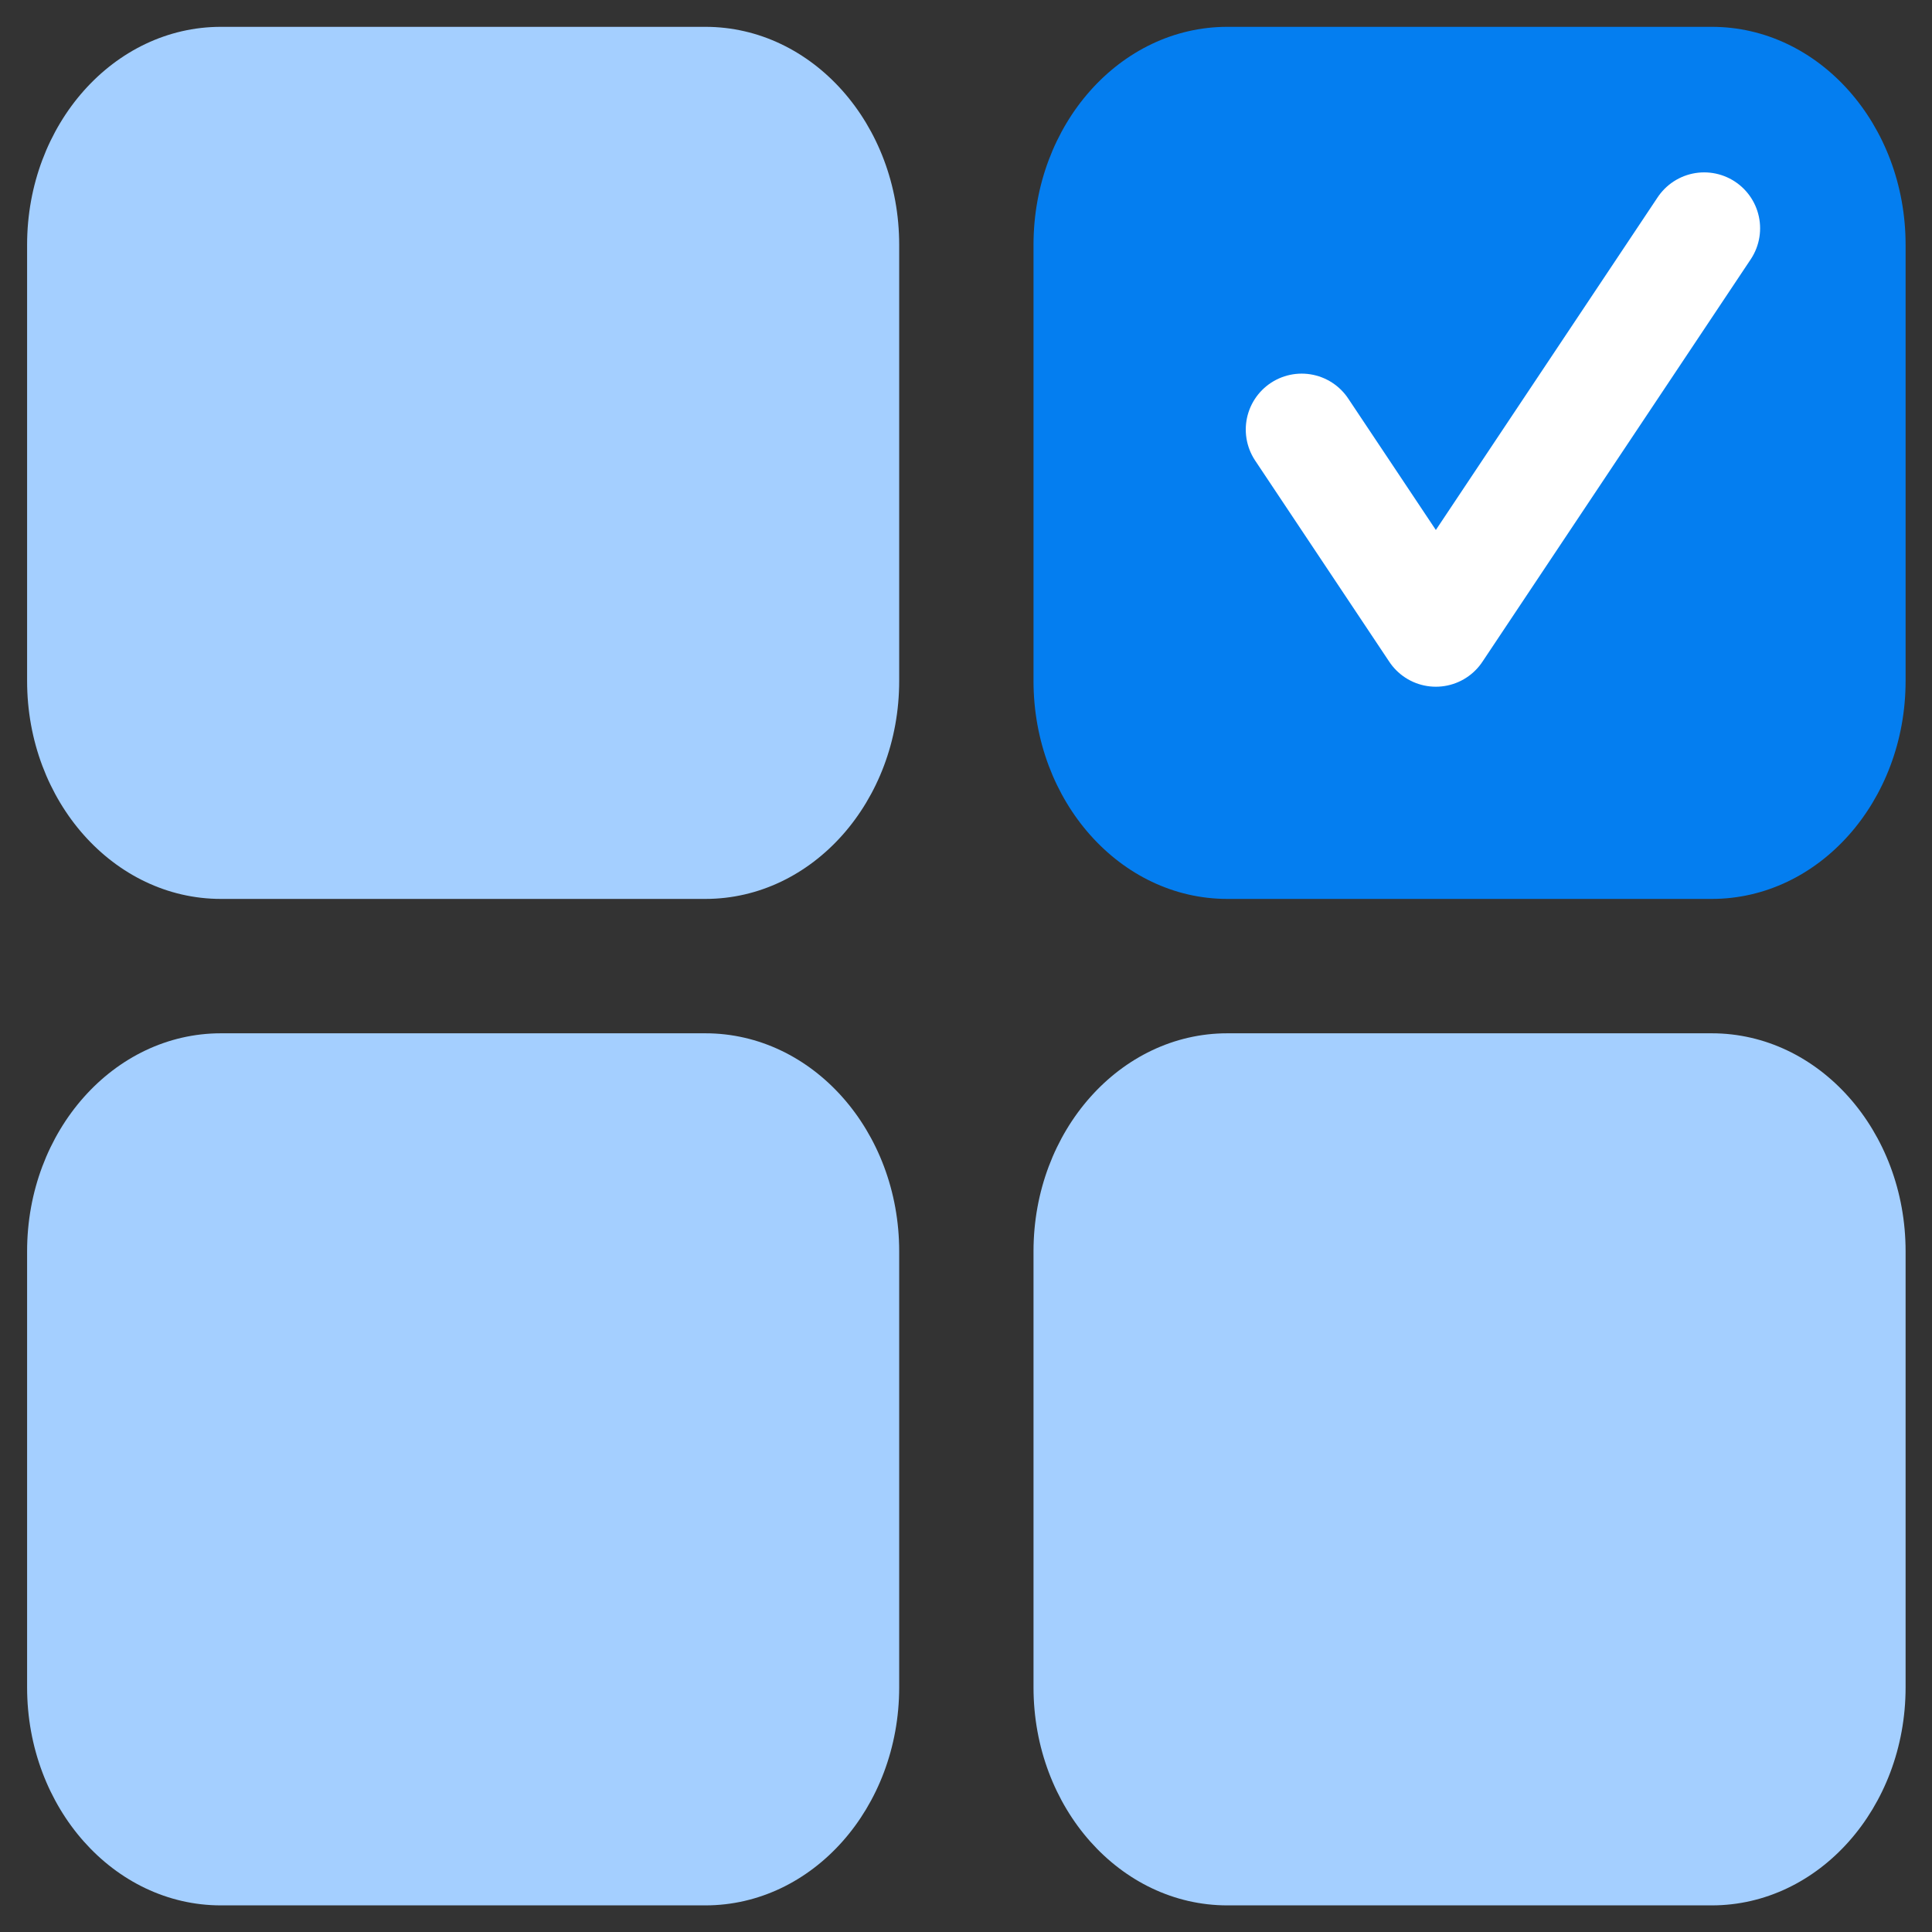
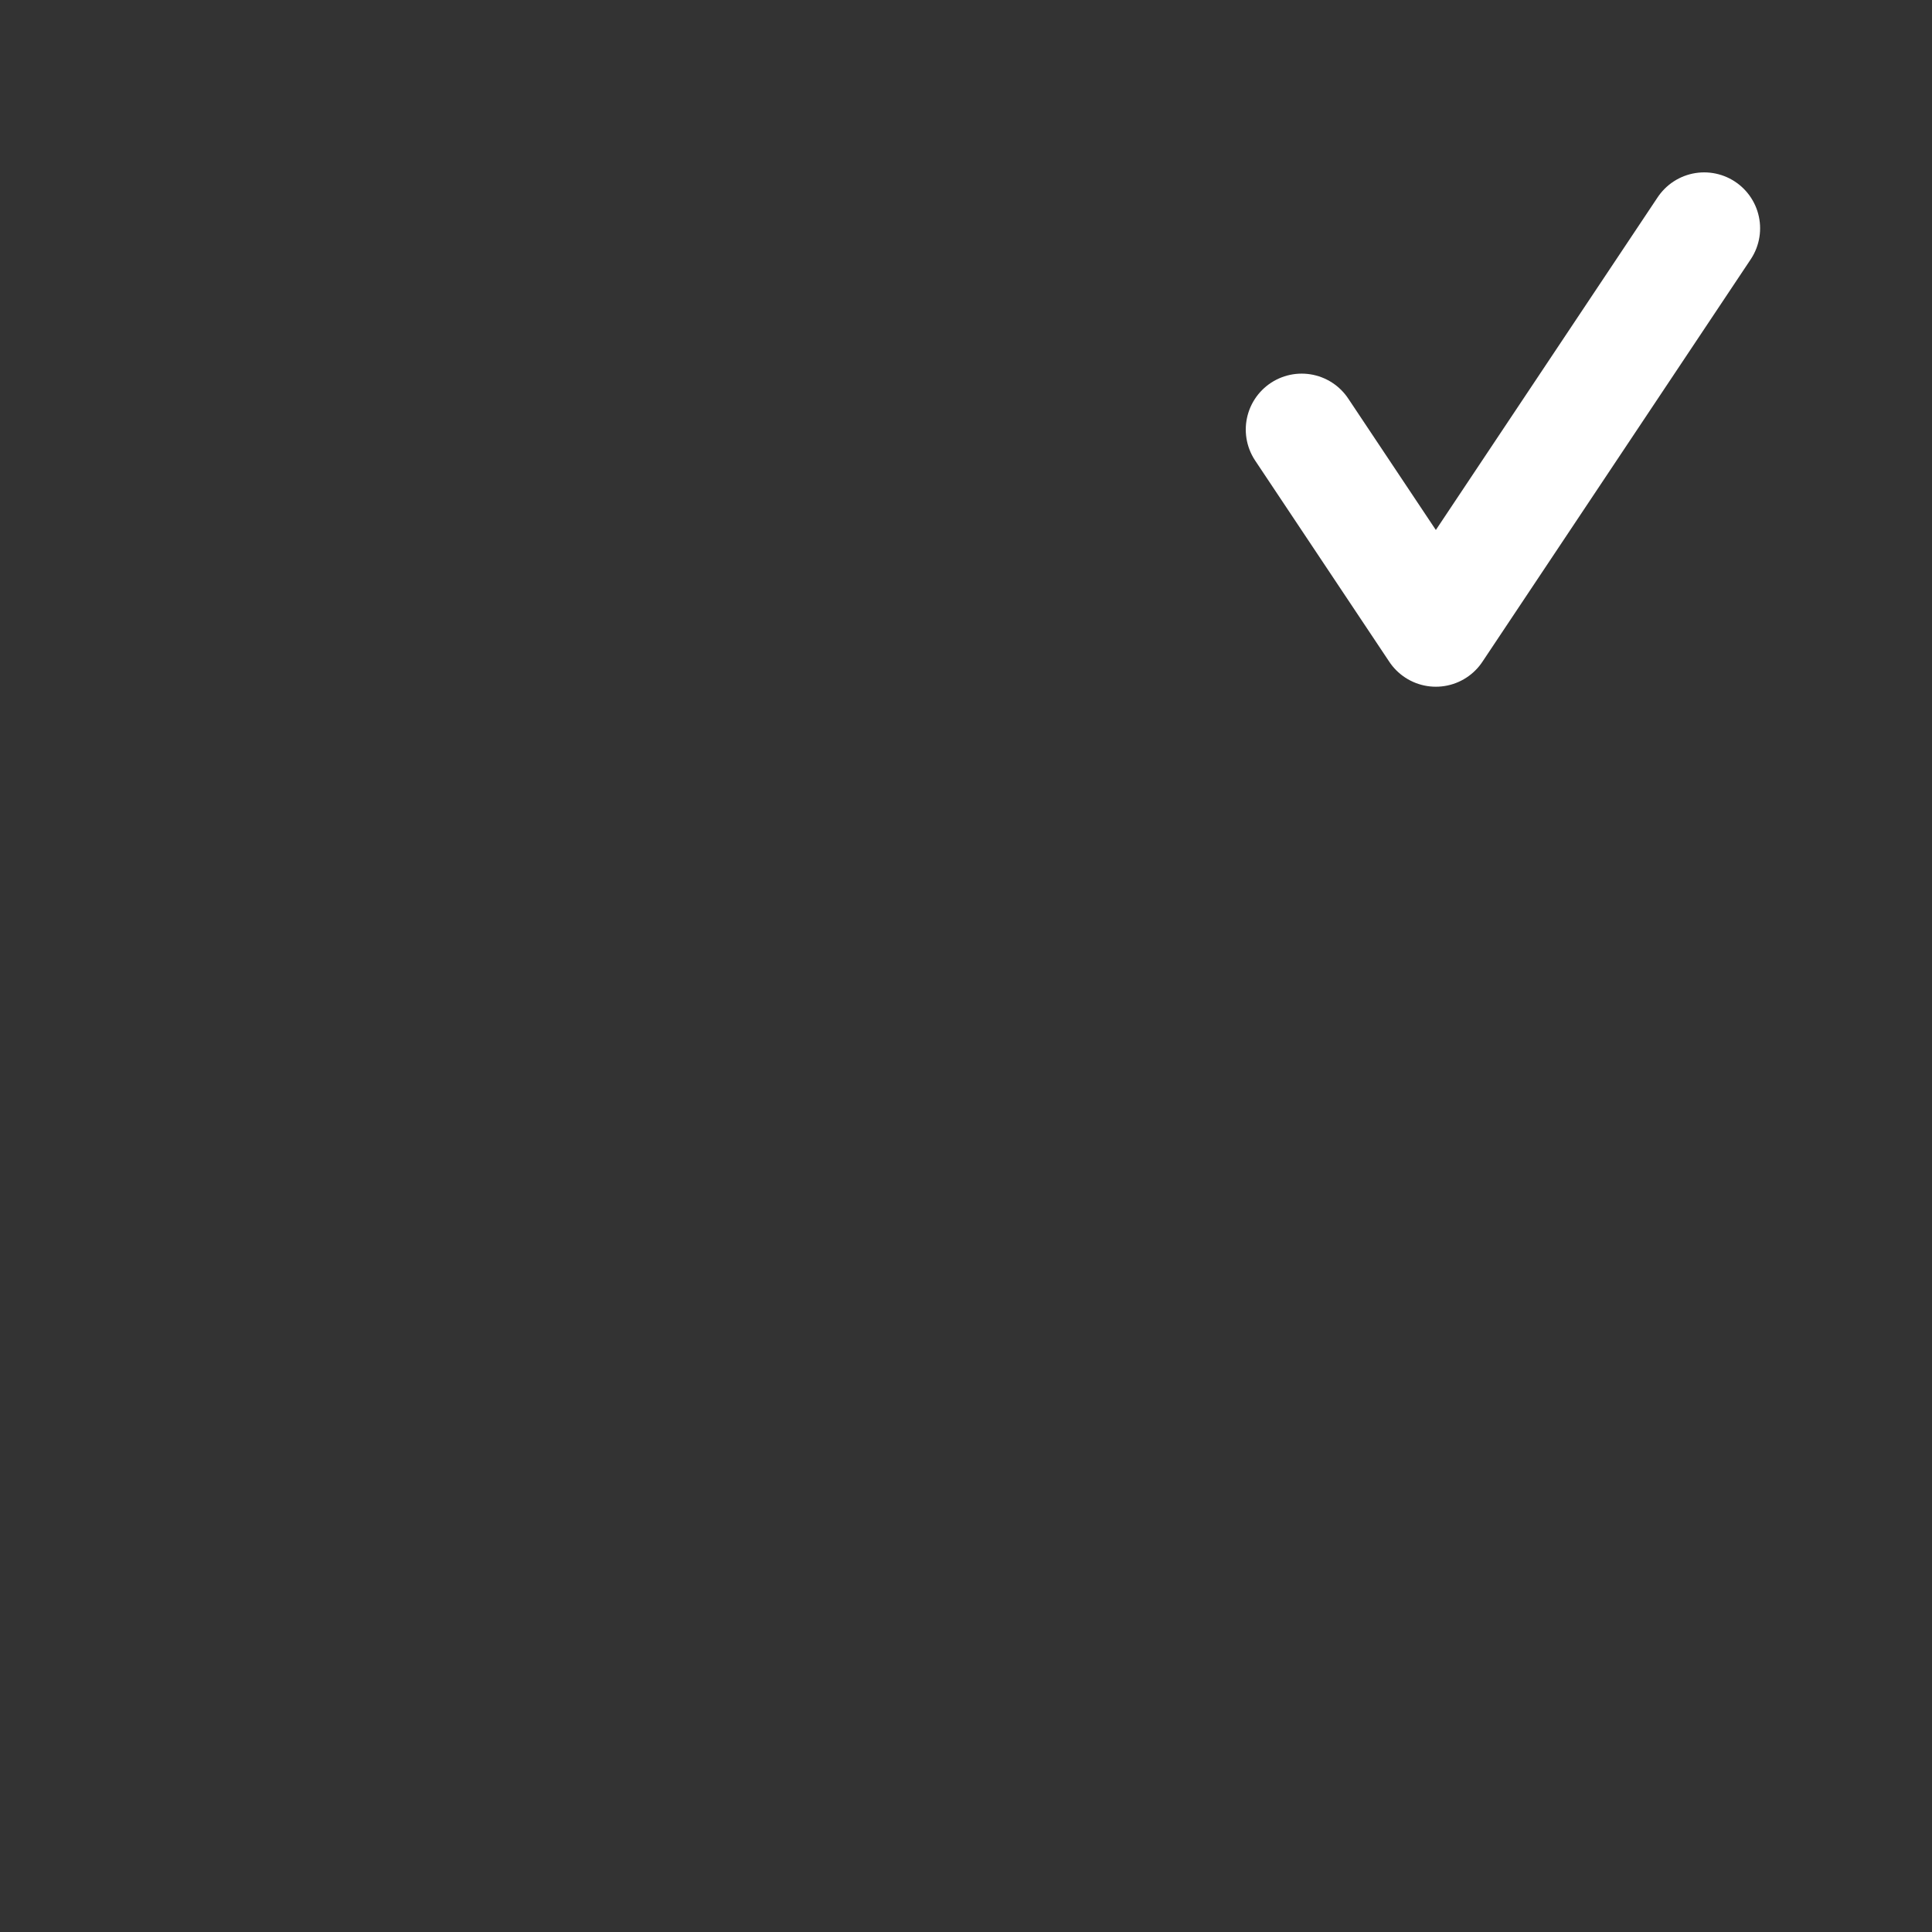
<svg xmlns="http://www.w3.org/2000/svg" width="36" height="36" viewBox="0 0 36 36" fill="none">
  <rect x="0" y="0" width="36" height="36" fill="#333333" stroke="none" />
-   <path d="M19.258 4.562C19.258 2.319 20.874 0.5 22.869 0.5H31.897C33.892 0.5 35.508 2.319 35.508 4.562V12.688C35.508 14.931 33.892 16.75 31.897 16.75H22.869C20.874 16.75 19.258 14.931 19.258 12.688V4.562Z" fill="#047EF0" />
-   <path fill-rule="evenodd" clip-rule="evenodd" d="M0.505 23.316C0.505 21.073 2.121 19.254 4.116 19.254H13.144C15.139 19.254 16.755 21.073 16.755 23.316V31.441C16.755 33.685 15.139 35.504 13.144 35.504H4.116C2.121 35.504 0.505 33.685 0.505 31.441V23.316Z" fill="#A4CFFF" />
-   <path fill-rule="evenodd" clip-rule="evenodd" d="M19.258 23.316C19.258 21.073 20.874 19.254 22.869 19.254H31.897C33.892 19.254 35.508 21.073 35.508 23.316V31.441C35.508 33.685 33.892 35.504 31.897 35.504H22.869C20.874 35.504 19.258 33.685 19.258 31.441V23.316Z" fill="#A4CFFF" />
-   <path fill-rule="evenodd" clip-rule="evenodd" d="M0.505 4.562C0.505 2.319 2.121 0.5 4.116 0.5H13.144C15.139 0.5 16.755 2.319 16.755 4.562V12.688C16.755 14.931 15.139 16.75 13.144 16.75H4.116C2.121 16.75 0.505 14.931 0.505 12.688V4.562Z" fill="#A4CFFF" />
  <path d="M24.255 8.004L26.755 11.754L31.755 4.254" stroke="white" stroke-width="2.084" stroke-linecap="round" stroke-linejoin="round" />
</svg>